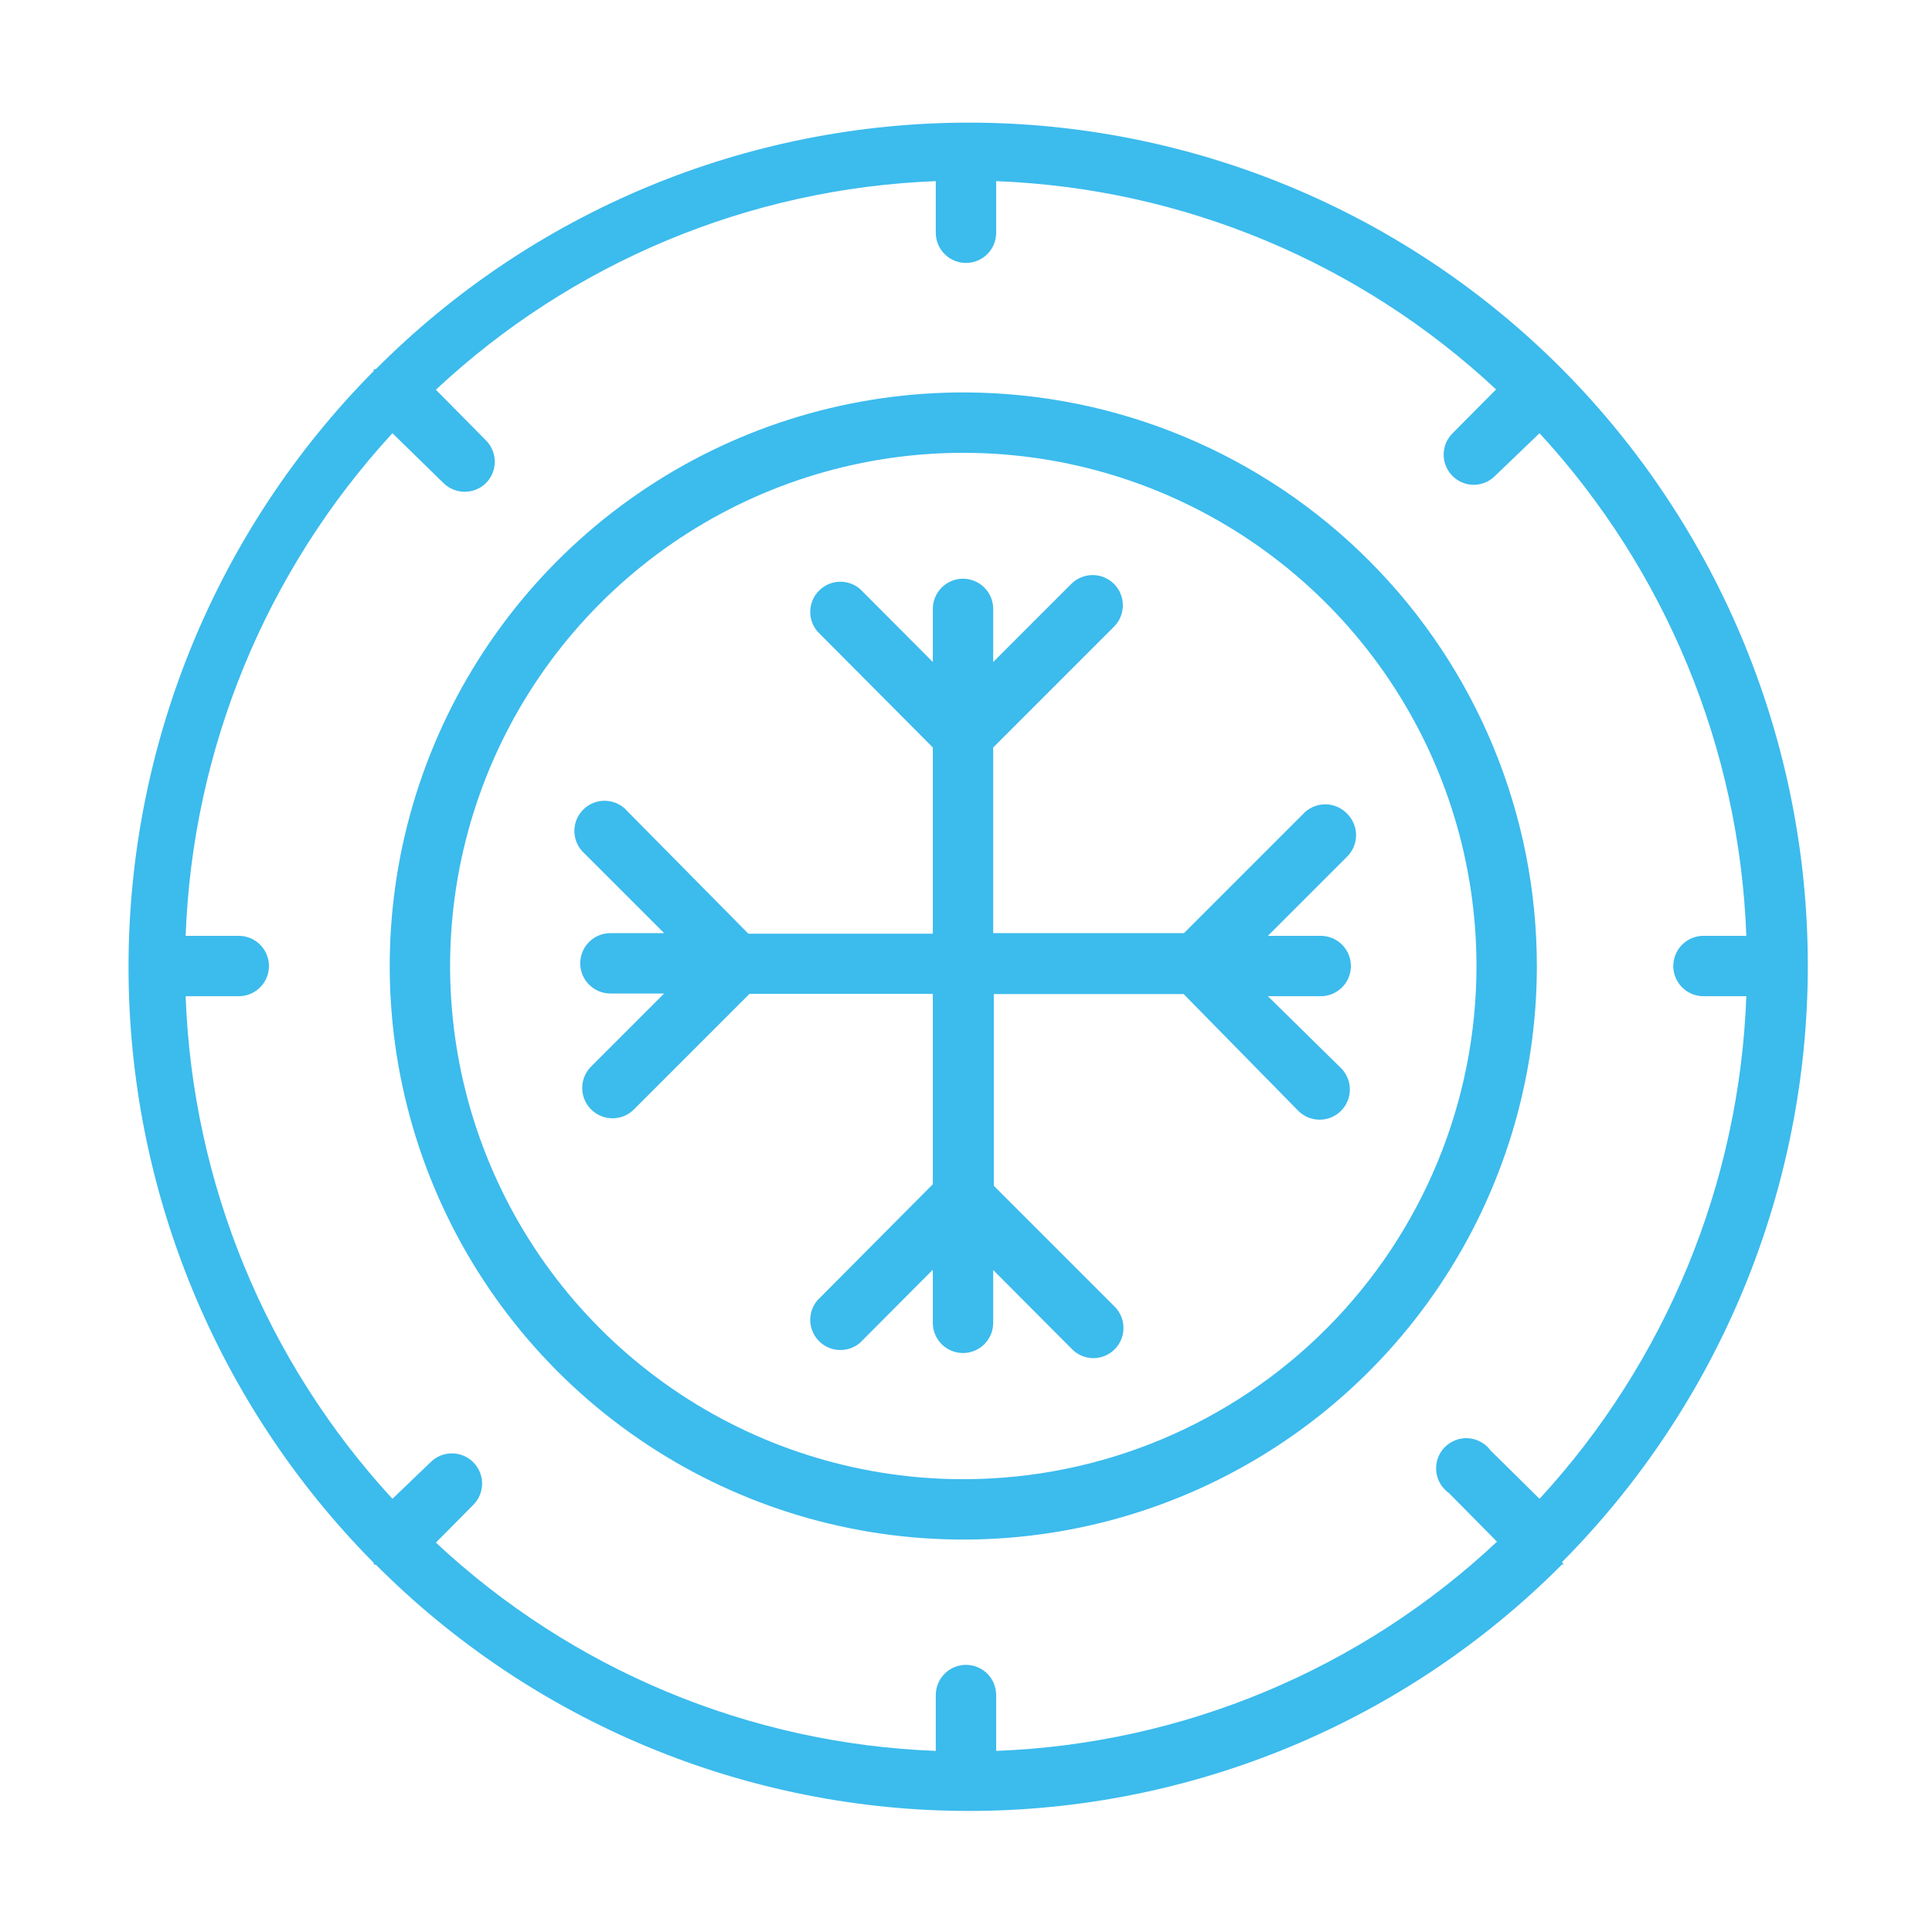
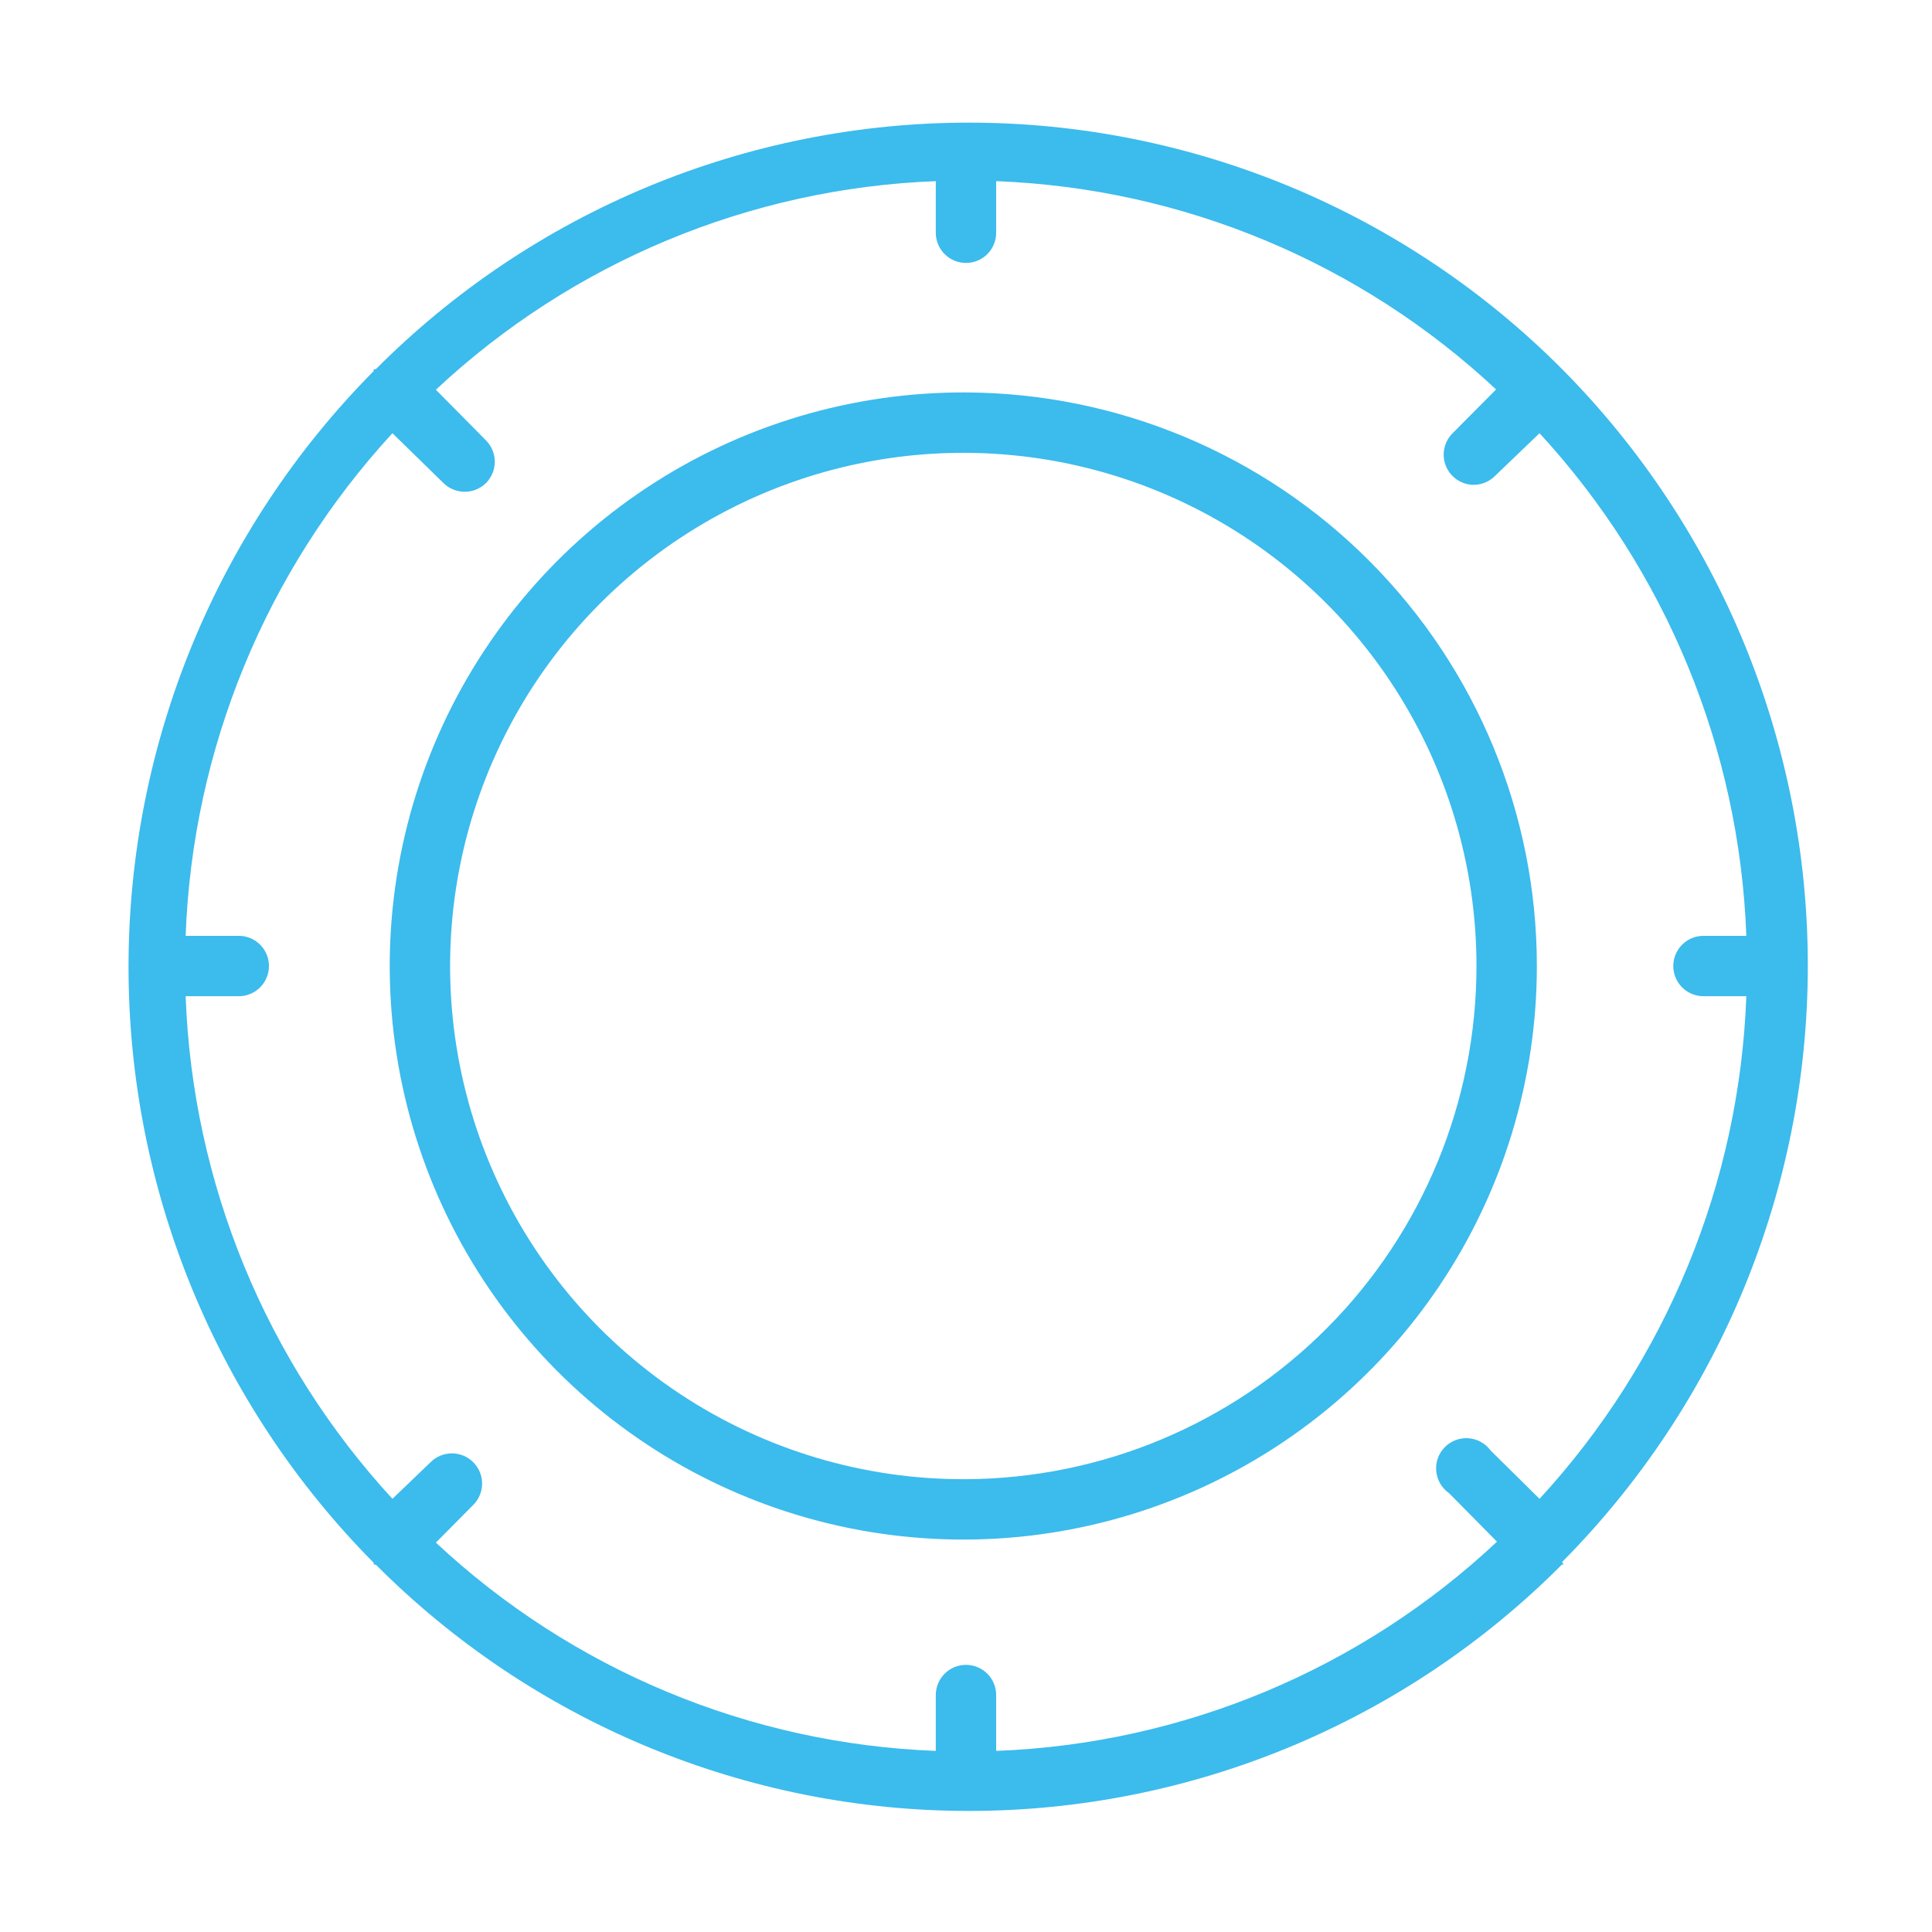
<svg xmlns="http://www.w3.org/2000/svg" width="80" height="80" viewBox="0 0 80 80" fill="none">
-   <path d="M54.026 33.639L49.026 38.639H41.126V30.951L46.126 25.951C46.243 25.835 46.336 25.697 46.399 25.544C46.463 25.392 46.495 25.229 46.495 25.064C46.495 24.898 46.463 24.735 46.399 24.583C46.336 24.43 46.243 24.292 46.126 24.176C45.891 23.943 45.575 23.812 45.244 23.812C44.914 23.812 44.597 23.943 44.363 24.176L41.126 27.413V25.213C41.126 24.882 40.994 24.564 40.76 24.33C40.525 24.095 40.207 23.963 39.876 23.963C39.544 23.963 39.226 24.095 38.992 24.33C38.757 24.564 38.626 24.882 38.626 25.213V27.413L35.613 24.389C35.374 24.184 35.066 24.077 34.752 24.089C34.437 24.101 34.139 24.231 33.916 24.454C33.694 24.677 33.563 24.975 33.551 25.29C33.539 25.604 33.646 25.912 33.851 26.151L38.626 30.951V38.663H30.988L25.988 33.601C25.877 33.469 25.74 33.362 25.585 33.286C25.431 33.21 25.262 33.167 25.09 33.159C24.918 33.151 24.746 33.179 24.585 33.241C24.425 33.302 24.278 33.397 24.156 33.517C24.033 33.638 23.937 33.783 23.873 33.943C23.809 34.103 23.778 34.275 23.784 34.447C23.789 34.619 23.83 34.788 23.904 34.944C23.978 35.099 24.083 35.238 24.213 35.351L27.501 38.639H25.276C24.944 38.639 24.626 38.77 24.392 39.005C24.157 39.239 24.026 39.557 24.026 39.889C24.026 40.22 24.157 40.538 24.392 40.772C24.626 41.007 24.944 41.139 25.276 41.139H27.501L24.476 44.163C24.24 44.399 24.108 44.718 24.108 45.051C24.108 45.384 24.24 45.703 24.476 45.938C24.711 46.174 25.03 46.306 25.363 46.306C25.696 46.306 26.015 46.174 26.251 45.938L31.038 41.151H38.626V49.038L33.851 53.839C33.646 54.078 33.539 54.385 33.551 54.7C33.563 55.014 33.694 55.313 33.916 55.535C34.139 55.758 34.437 55.889 34.752 55.901C35.066 55.913 35.374 55.806 35.613 55.601L38.626 52.576V54.776C38.626 55.108 38.757 55.425 38.992 55.66C39.226 55.894 39.544 56.026 39.876 56.026C40.207 56.026 40.525 55.894 40.76 55.66C40.994 55.425 41.126 55.108 41.126 54.776V52.589L44.388 55.864C44.619 56.099 44.933 56.234 45.263 56.239C45.511 56.24 45.755 56.167 45.961 56.03C46.168 55.893 46.33 55.697 46.425 55.468C46.52 55.239 46.545 54.986 46.496 54.743C46.447 54.499 46.327 54.276 46.151 54.101L41.151 49.101V41.163H49.013L53.751 45.989C53.866 46.107 54.004 46.201 54.157 46.265C54.309 46.329 54.473 46.363 54.638 46.364C54.803 46.364 54.966 46.333 55.118 46.271C55.27 46.209 55.409 46.117 55.526 46.001C55.643 45.885 55.736 45.746 55.799 45.594C55.863 45.442 55.895 45.279 55.895 45.114C55.895 44.949 55.863 44.785 55.799 44.633C55.736 44.48 55.643 44.342 55.526 44.226L52.501 41.251H54.688C55.02 41.251 55.338 41.119 55.572 40.885C55.806 40.651 55.938 40.333 55.938 40.001C55.938 39.669 55.806 39.352 55.572 39.117C55.338 38.883 55.02 38.751 54.688 38.751H52.501L55.788 35.464C56.021 35.229 56.152 34.913 56.152 34.582C56.152 34.252 56.021 33.935 55.788 33.701C55.562 33.46 55.25 33.318 54.92 33.306C54.59 33.294 54.268 33.414 54.026 33.639Z" fill="#3CBBED" />
  <path d="M40 16.25C35.298 16.228 30.695 17.602 26.775 20.198C22.855 22.794 19.793 26.496 17.978 30.833C16.163 35.171 15.677 39.95 16.58 44.564C17.484 49.179 19.737 53.421 23.054 56.754C26.371 60.087 30.603 62.36 35.213 63.285C39.823 64.211 44.604 63.747 48.95 61.953C53.297 60.159 57.013 57.115 59.627 53.207C62.242 49.299 63.638 44.702 63.638 40C63.638 33.721 61.151 27.697 56.721 23.246C52.292 18.795 46.28 16.28 40 16.25ZM40 61.25C35.793 61.273 31.673 60.045 28.164 57.724C24.654 55.402 21.913 52.092 20.288 48.211C18.662 44.33 18.225 40.053 19.032 35.924C19.84 31.794 21.855 27.998 24.822 25.015C27.789 22.031 31.575 19.996 35.7 19.167C39.826 18.338 44.104 18.752 47.993 20.357C51.883 21.962 55.209 24.686 57.548 28.183C59.889 31.68 61.138 35.793 61.138 40C61.138 45.617 58.914 51.005 54.954 54.987C50.993 58.969 45.617 61.221 40 61.25Z" fill="#3CBBED" />
  <path d="M64.687 64.676C71.202 58.108 74.858 49.233 74.858 39.982C74.858 30.731 71.202 21.855 64.687 15.288C61.467 12.052 57.64 9.485 53.425 7.732C49.209 5.98 44.689 5.078 40.124 5.078C35.56 5.078 31.04 5.98 26.824 7.732C22.609 9.485 18.782 12.052 15.562 15.288H15.475V15.363C8.971 21.929 5.322 30.797 5.322 40.038C5.322 49.28 8.971 58.148 15.475 64.713C15.475 64.713 15.475 64.713 15.475 64.788H15.562C18.782 68.021 22.609 70.586 26.823 72.336C31.037 74.086 35.555 74.987 40.118 74.987C44.681 74.987 49.199 74.086 53.413 72.336C57.627 70.586 61.454 68.021 64.674 64.788C64.674 64.788 64.674 64.788 64.749 64.788C64.72 64.757 64.698 64.718 64.687 64.676ZM61.724 60.063C61.617 59.917 61.48 59.795 61.321 59.708C61.162 59.62 60.986 59.567 60.805 59.554C60.624 59.541 60.442 59.568 60.273 59.632C60.103 59.697 59.949 59.797 59.822 59.927C59.695 60.057 59.598 60.212 59.537 60.383C59.477 60.554 59.454 60.737 59.471 60.917C59.488 61.098 59.544 61.273 59.635 61.43C59.726 61.587 59.851 61.722 59.999 61.826L61.987 63.838C56.345 69.131 48.98 72.208 41.249 72.501V70.188C41.249 69.857 41.118 69.539 40.883 69.304C40.649 69.07 40.331 68.938 39.999 68.938C39.668 68.938 39.35 69.07 39.116 69.304C38.881 69.539 38.749 69.857 38.749 70.188V72.501C31.037 72.209 23.688 69.147 18.049 63.876L19.599 62.313C19.715 62.197 19.807 62.059 19.869 61.907C19.931 61.755 19.963 61.592 19.963 61.428C19.962 61.263 19.929 61.101 19.866 60.949C19.802 60.798 19.71 60.66 19.593 60.544C19.477 60.429 19.338 60.337 19.186 60.275C19.035 60.212 18.872 60.181 18.707 60.181C18.543 60.182 18.381 60.215 18.229 60.278C18.078 60.342 17.94 60.434 17.825 60.551L16.25 62.063C11.008 56.367 7.971 48.987 7.687 41.251H9.887C10.219 41.251 10.536 41.119 10.771 40.885C11.005 40.65 11.137 40.332 11.137 40.001C11.137 39.669 11.005 39.351 10.771 39.117C10.536 38.883 10.219 38.751 9.887 38.751H7.687C7.971 31.015 11.008 23.635 16.25 17.938L18.362 20.001C18.595 20.232 18.909 20.362 19.237 20.363C19.401 20.364 19.564 20.333 19.717 20.27C19.869 20.208 20.008 20.117 20.125 20.001C20.357 19.767 20.488 19.45 20.488 19.119C20.488 18.789 20.357 18.473 20.125 18.238L18.049 16.138C23.686 10.863 31.035 7.796 38.749 7.501V9.638C38.749 9.97 38.881 10.288 39.116 10.522C39.35 10.757 39.668 10.888 39.999 10.888C40.331 10.888 40.649 10.757 40.883 10.522C41.118 10.288 41.249 9.97 41.249 9.638V7.501C48.962 7.795 56.31 10.857 61.95 16.126L60.15 17.938C59.974 18.112 59.854 18.335 59.805 18.577C59.755 18.819 59.779 19.071 59.873 19.299C59.967 19.528 60.126 19.724 60.331 19.862C60.536 20 60.777 20.075 61.025 20.076C61.19 20.075 61.353 20.042 61.506 19.977C61.658 19.913 61.796 19.819 61.912 19.701L63.749 17.938C68.991 23.635 72.028 31.015 72.312 38.751H70.537C70.205 38.751 69.888 38.883 69.653 39.117C69.419 39.351 69.287 39.669 69.287 40.001C69.287 40.332 69.419 40.65 69.653 40.885C69.888 41.119 70.205 41.251 70.537 41.251H72.312C72.028 48.987 68.991 56.367 63.749 62.063L61.724 60.063Z" fill="#3CBBED" />
</svg>